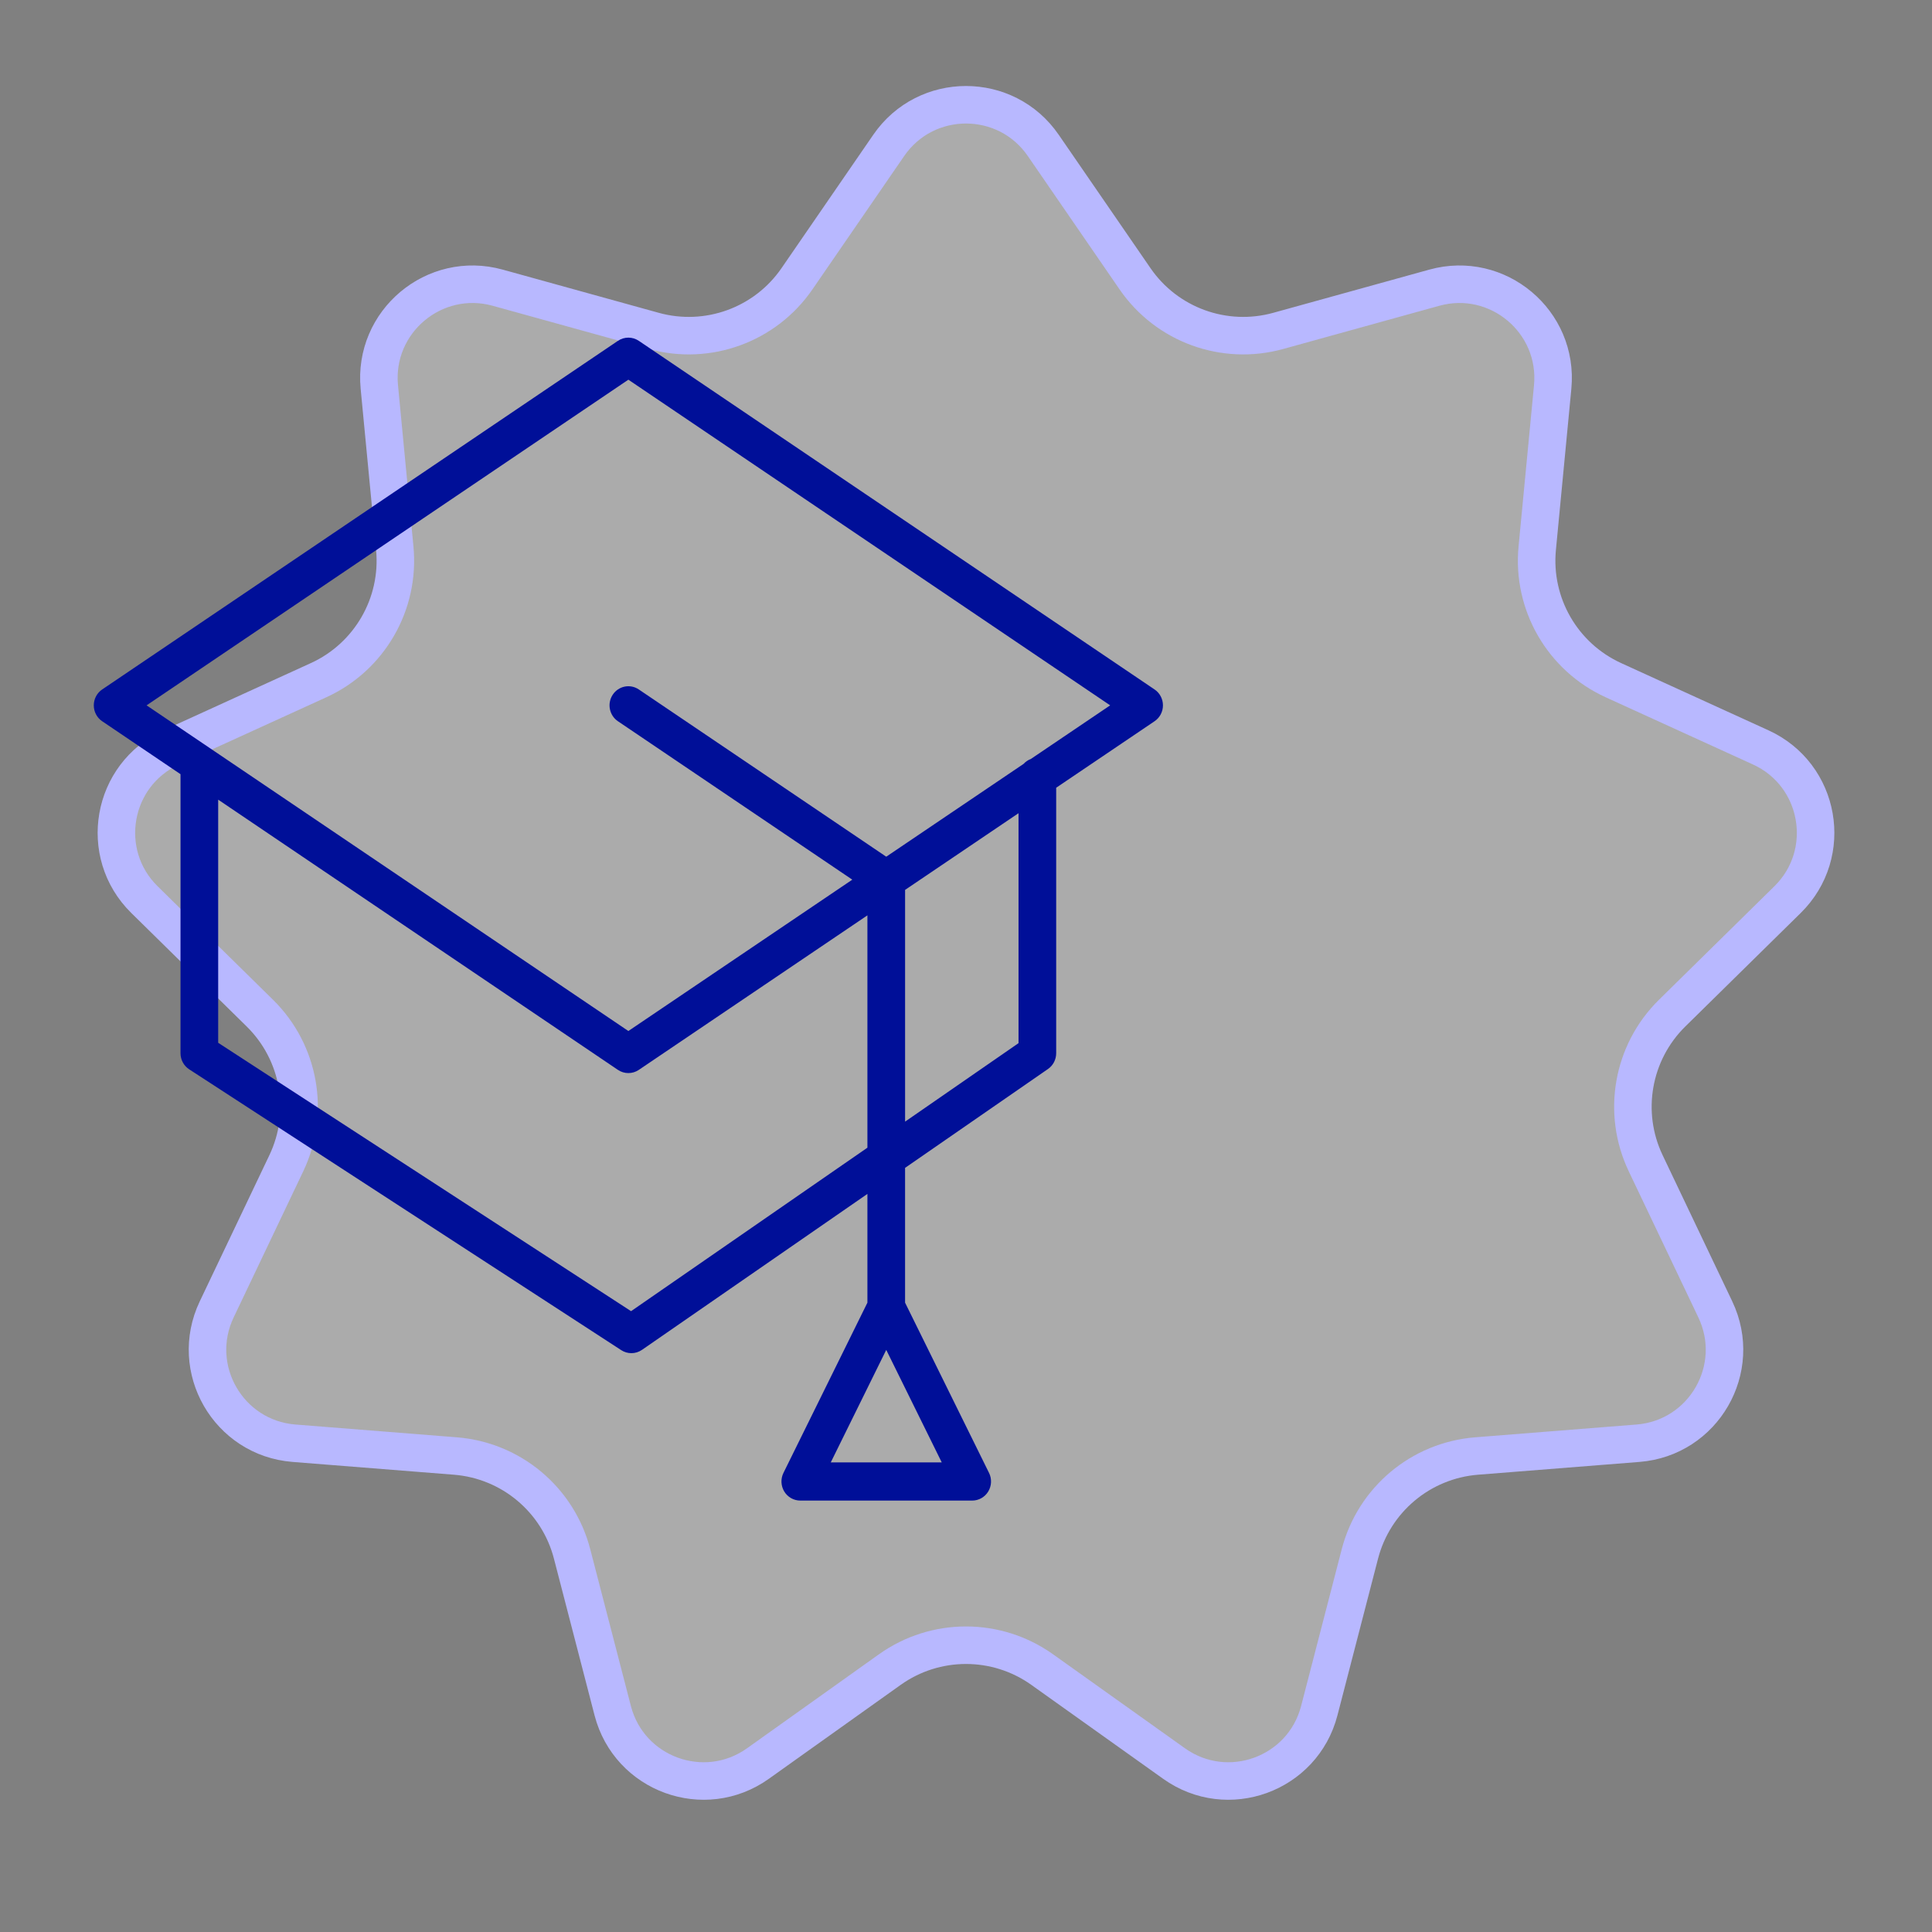
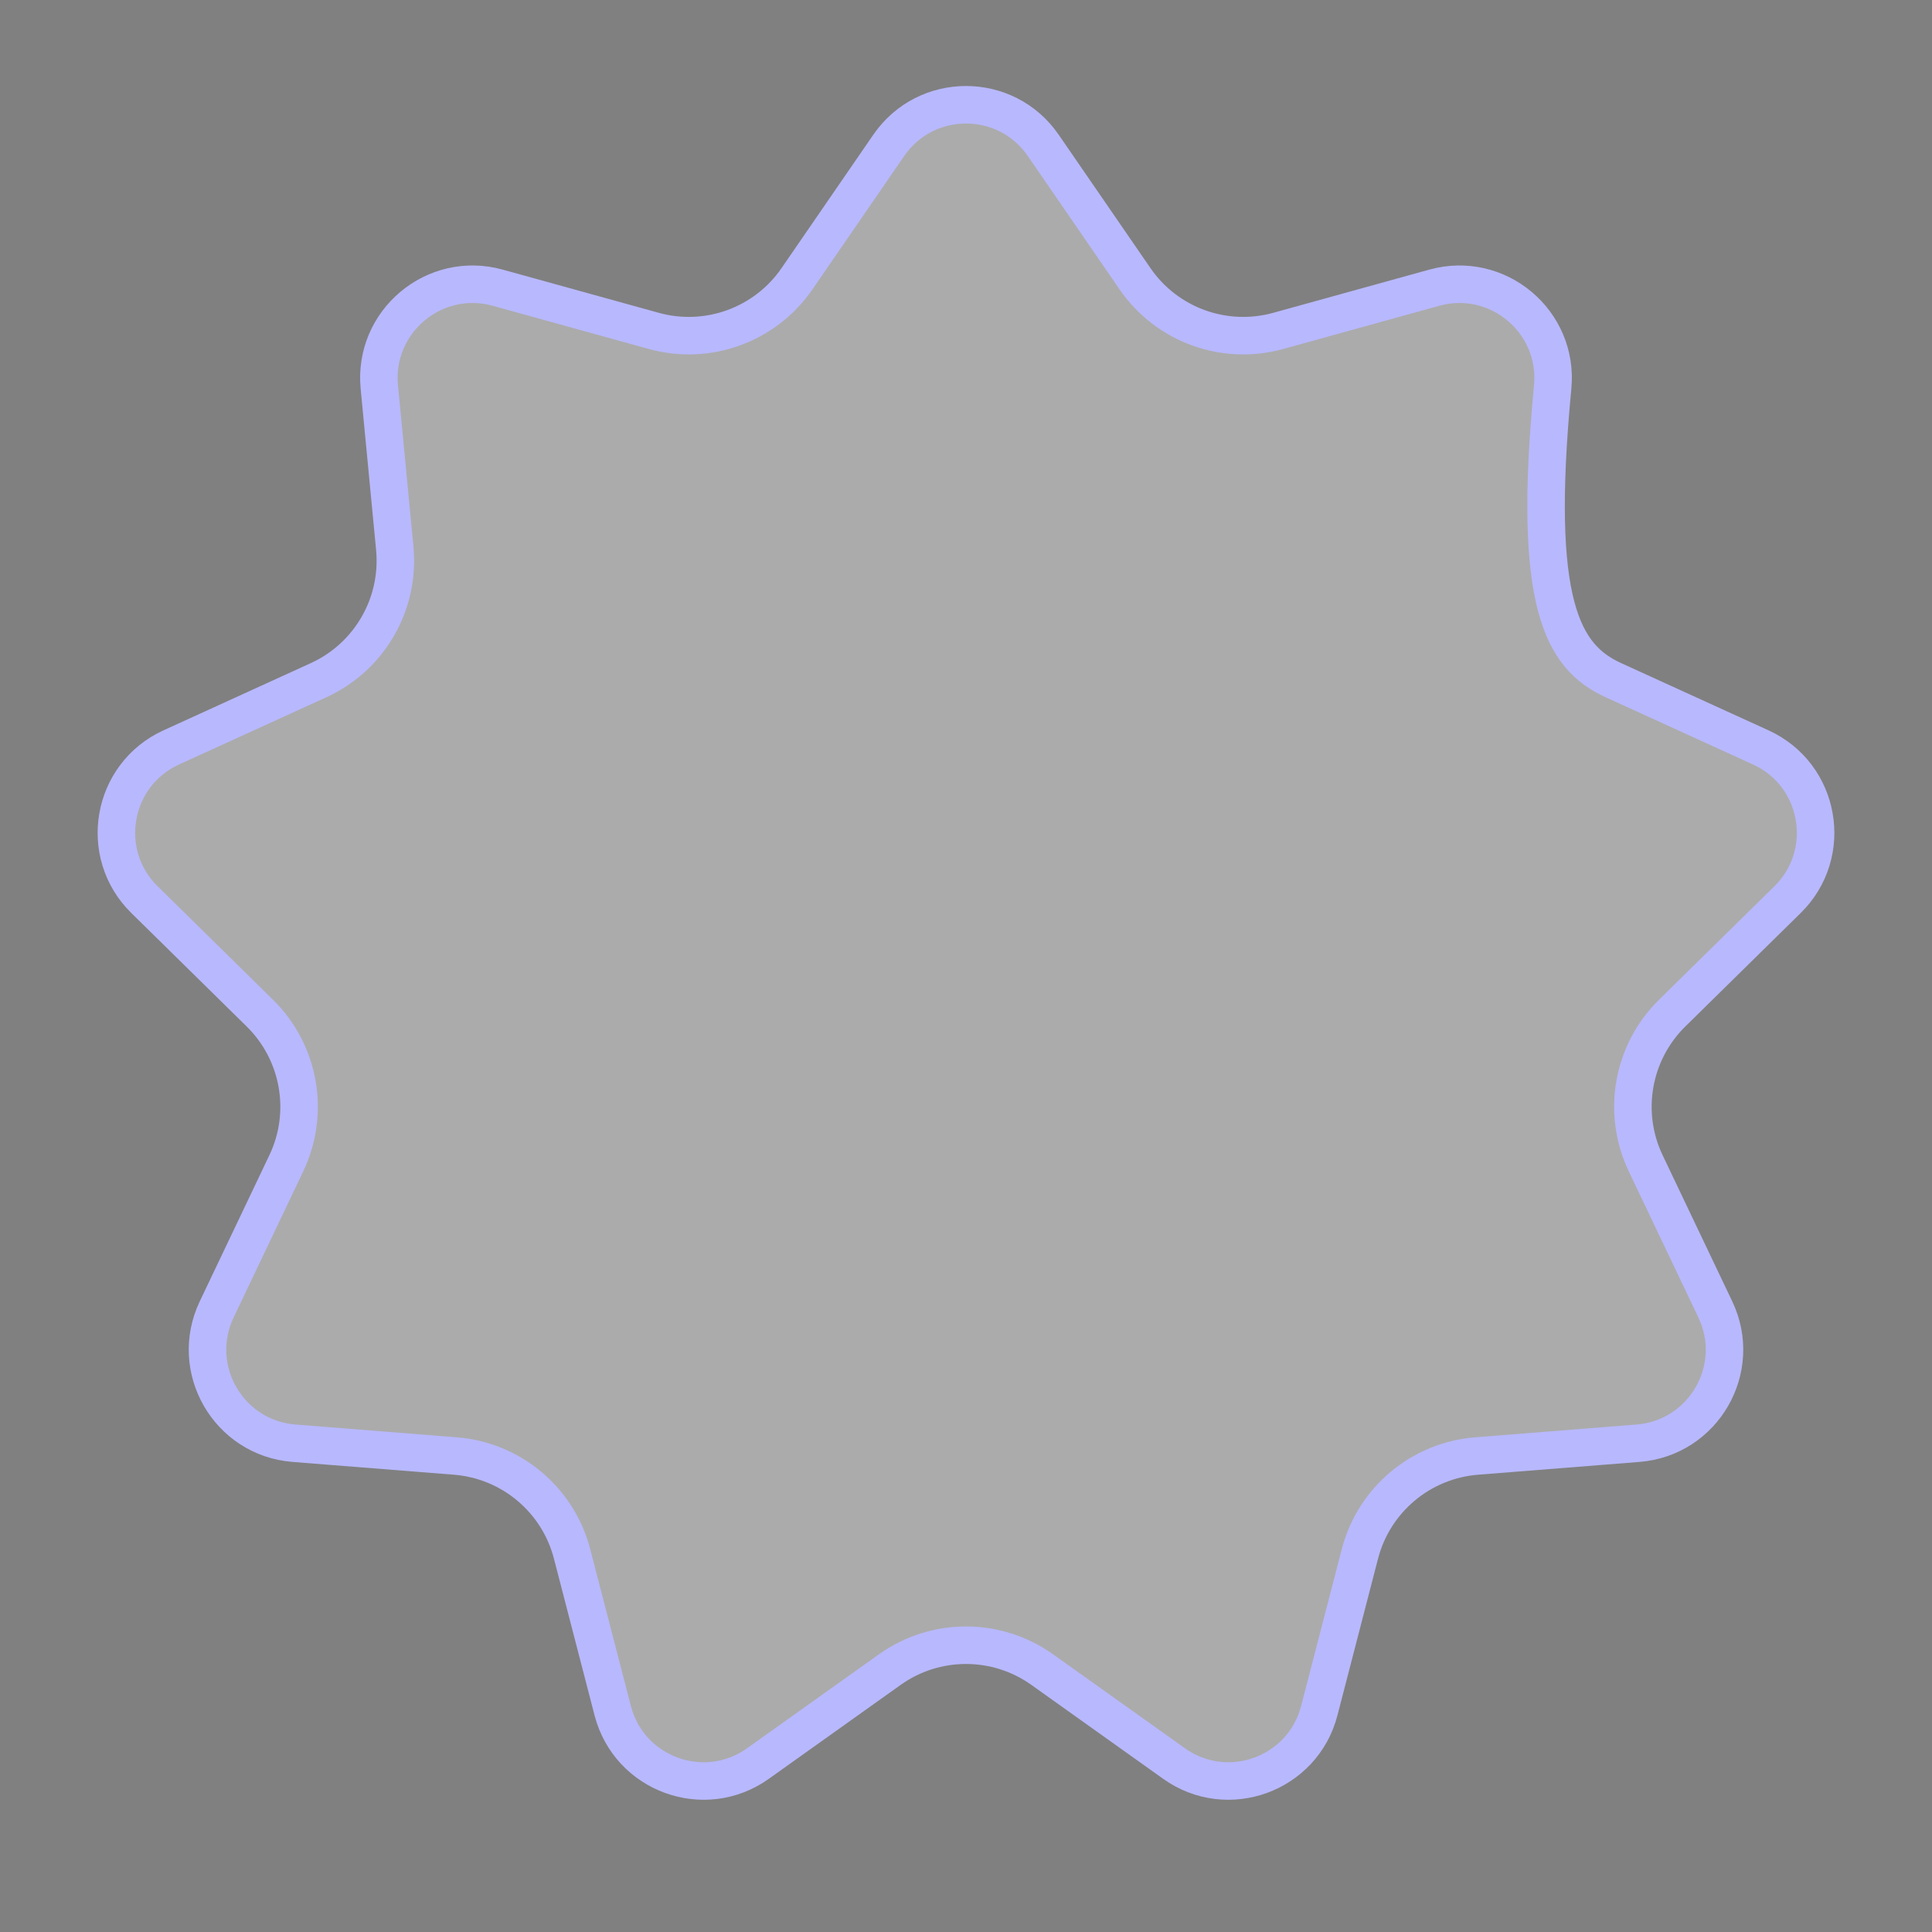
<svg xmlns="http://www.w3.org/2000/svg" width="103" height="103" viewBox="0 0 103 103" fill="none">
  <rect x="0" y="0" width="103" height="103" fill="#808080" stroke="none" />
-   <path d="M55.619 7.751L60.512 14.863C62.204 17.322 65.269 18.437 68.146 17.641L76.466 15.338C79.844 14.403 83.111 17.145 82.777 20.634L81.954 29.227C81.669 32.198 83.3 35.023 86.016 36.263L93.869 39.846C97.058 41.302 97.799 45.501 95.3 47.96L89.146 54.013C87.018 56.107 86.451 59.319 87.735 62.014L91.447 69.807C92.955 72.972 90.823 76.665 87.328 76.942L78.723 77.624C75.747 77.859 73.248 79.956 72.499 82.846L70.334 91.202C69.454 94.595 65.447 96.054 62.592 94.019L55.562 89.01C53.131 87.278 49.869 87.278 47.438 89.01L40.408 94.019C37.553 96.054 33.546 94.595 32.666 91.202L30.5 82.846C29.752 79.956 27.253 77.859 24.277 77.624L15.672 76.942C12.177 76.665 10.045 72.972 11.553 69.807L15.265 62.014C16.549 59.319 15.982 56.107 13.854 54.013L7.7 47.96C5.201 45.501 5.942 41.302 9.131 39.846L16.984 36.263C19.7 35.023 21.331 32.198 21.046 29.227L20.223 20.634C19.889 17.145 23.156 14.403 26.534 15.338L34.854 17.641C37.73 18.437 40.796 17.322 42.488 14.863L47.381 7.751C49.368 4.863 53.632 4.863 55.619 7.751Z" fill="white" fill-opacity="0.34" stroke="#B8B8FF" stroke-width="2" />
-   <path d="M61.553 36.757L34.057 18.171C33.72 17.943 33.281 17.943 32.943 18.171L5.447 36.757C5.168 36.945 5 37.264 5 37.604C5 37.944 5.167 38.263 5.447 38.451L9.623 41.274V56.151C9.623 56.498 9.798 56.821 10.085 57.008L33.119 71.98C33.284 72.087 33.472 72.141 33.661 72.141C33.859 72.141 34.057 72.082 34.227 71.964L46.244 63.651V69.448L41.767 78.526C41.612 78.842 41.629 79.217 41.811 79.517C41.993 79.817 42.318 80 42.665 80H51.831C52.179 80 52.503 79.817 52.685 79.517C52.867 79.217 52.885 78.842 52.729 78.526L48.252 69.448V62.262L55.87 56.992C56.144 56.803 56.308 56.488 56.308 56.151V41.996L61.553 38.451C61.832 38.263 62 37.944 62 37.604C62 37.264 61.833 36.945 61.553 36.757ZM44.291 77.963L47.248 71.966L50.206 77.963H44.291ZM33.644 69.902L11.632 55.594V42.632L32.943 57.038C33.112 57.152 33.306 57.209 33.5 57.209C33.694 57.209 33.889 57.152 34.057 57.038L46.244 48.8V61.186L33.644 69.902ZM54.3 55.613L48.253 59.797V47.442L54.3 43.354V55.613ZM54.955 40.464C54.807 40.519 54.677 40.608 54.571 40.724L47.248 45.673L34.057 36.757C33.595 36.444 32.972 36.571 32.665 37.039C32.357 37.507 32.482 38.14 32.943 38.451L45.438 46.897L33.5 54.966L7.815 37.604L33.5 20.242L59.186 37.604L54.955 40.464Z" fill="#000F98" />
+   <path d="M55.619 7.751L60.512 14.863C62.204 17.322 65.269 18.437 68.146 17.641L76.466 15.338C79.844 14.403 83.111 17.145 82.777 20.634C81.669 32.198 83.3 35.023 86.016 36.263L93.869 39.846C97.058 41.302 97.799 45.501 95.3 47.96L89.146 54.013C87.018 56.107 86.451 59.319 87.735 62.014L91.447 69.807C92.955 72.972 90.823 76.665 87.328 76.942L78.723 77.624C75.747 77.859 73.248 79.956 72.499 82.846L70.334 91.202C69.454 94.595 65.447 96.054 62.592 94.019L55.562 89.01C53.131 87.278 49.869 87.278 47.438 89.01L40.408 94.019C37.553 96.054 33.546 94.595 32.666 91.202L30.5 82.846C29.752 79.956 27.253 77.859 24.277 77.624L15.672 76.942C12.177 76.665 10.045 72.972 11.553 69.807L15.265 62.014C16.549 59.319 15.982 56.107 13.854 54.013L7.7 47.96C5.201 45.501 5.942 41.302 9.131 39.846L16.984 36.263C19.7 35.023 21.331 32.198 21.046 29.227L20.223 20.634C19.889 17.145 23.156 14.403 26.534 15.338L34.854 17.641C37.73 18.437 40.796 17.322 42.488 14.863L47.381 7.751C49.368 4.863 53.632 4.863 55.619 7.751Z" fill="white" fill-opacity="0.34" stroke="#B8B8FF" stroke-width="2" />
</svg>